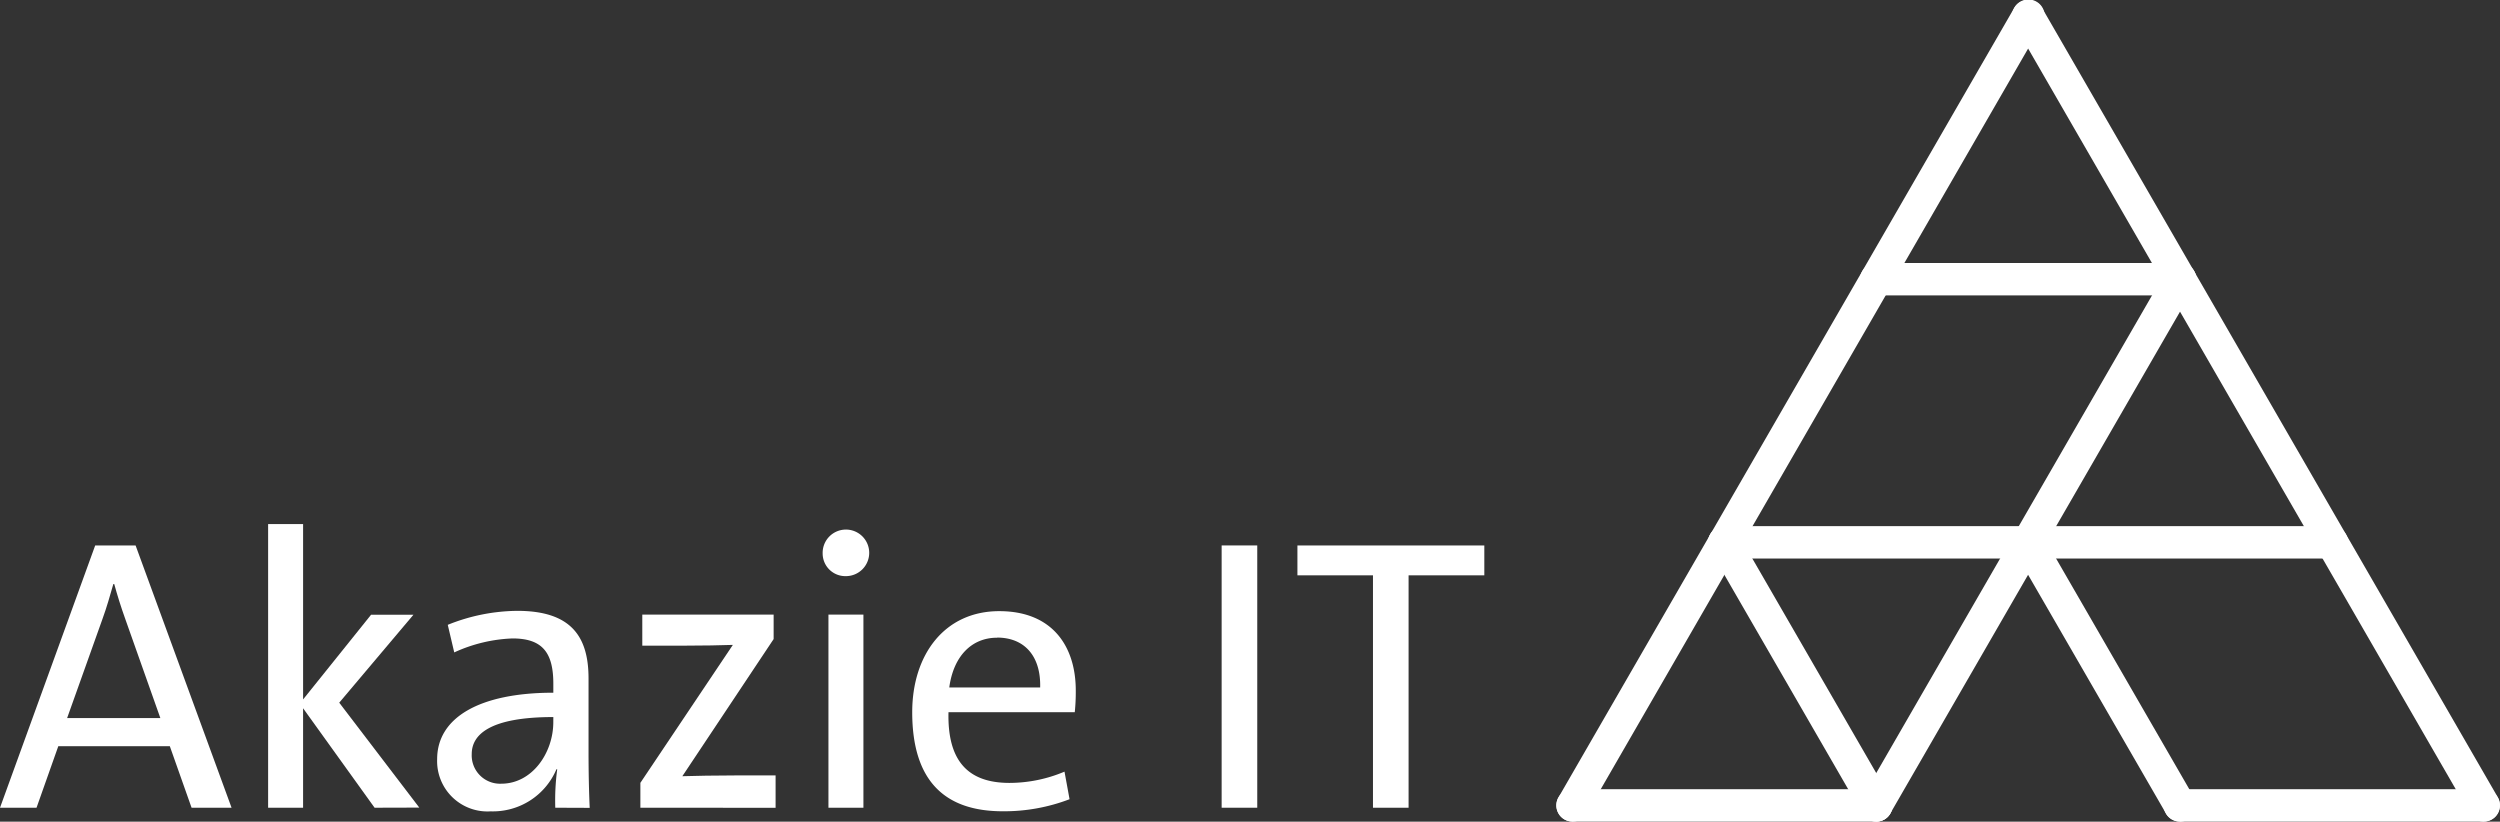
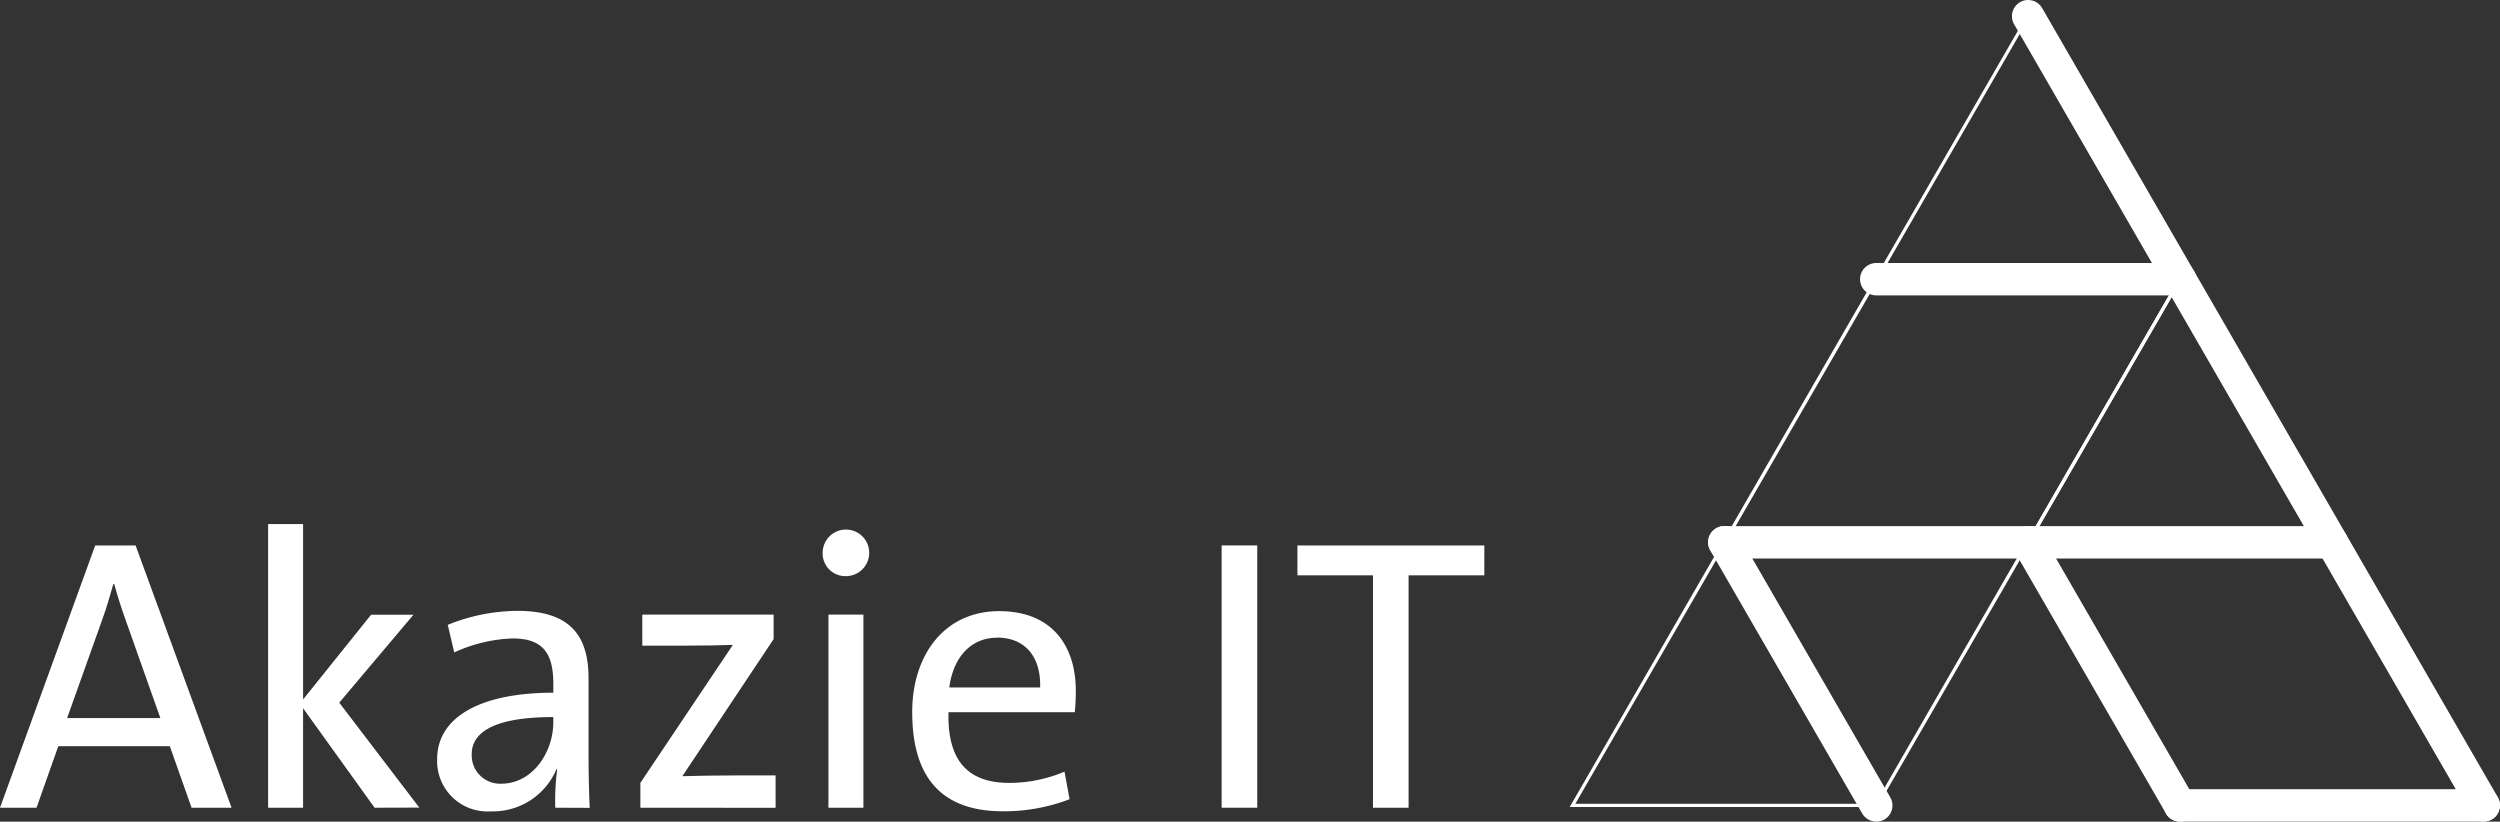
<svg xmlns="http://www.w3.org/2000/svg" width="182.541" height="59.994" viewBox="0 0 182.541 59.994">
  <rect x="0" y="0" width="182.541" height="59.994" fill="#333333" stroke="none" />
  <g id="Ebene_2" data-name="Ebene 2" transform="translate(0 0.001)">
    <g id="Ebene_1" data-name="Ebene 1" transform="translate(0 -0.001)">
      <path id="Pfad_304" data-name="Pfad 304" d="M542.955,186.558,531.66,167h22.589l-.1.177Zm-10.883-19.322,10.876,18.853,10.876-18.853Z" transform="translate(-405.956 -127.515)" fill="#fff" />
      <path id="Pfad_305" data-name="Pfad 305" d="M507.349,186.035H484.76l.1-.177,11.193-19.388Zm-22.18-.236H506.94l-10.876-18.853Z" transform="translate(-370.145 -127.11)" fill="#fff" />
      <path id="Pfad_306" data-name="Pfad 306" d="M648.057,104.815H625.47l.1-.177L636.765,85.25Zm-22.18-.236h21.771L636.772,85.725Z" transform="translate(-477.586 -65.094)" fill="#fff" />
      <path id="Pfad_307" data-name="Pfad 307" d="M659.186,186.417h-22.44l-.033-.059L625.52,166.97h22.461l.033.059Zm-22.315-.236h21.906l-10.954-18.967H625.917Z" transform="translate(-477.624 -127.492)" fill="#fff" />
      <path id="Pfad_308" data-name="Pfad 308" d="M601.159,23.563H578.57l.1-.175L589.865,4Zm-22.18-.236h21.769L589.865,4.473Z" transform="translate(-441.775 -3.054)" fill="#fff" />
      <path id="Pfad_309" data-name="Pfad 309" d="M554.092,105.2H531.63l.1-.177L542.847,85.76h22.462l-.1.177Zm-22.043-.236h21.906L564.906,86H543Z" transform="translate(-405.933 -65.483)" fill="#fff" />
      <path id="Pfad_310" data-name="Pfad 310" d="M13.988,187.591,12.4,183.1H4.256l-1.589,4.492H0L6.951,168.44H9.9l7.008,19.151ZM9.164,173.859c-.34-.946-.6-1.787-.823-2.6H8.275c-.236.823-.473,1.674-.794,2.554L4.9,181.047h6.809Z" transform="translate(0 -128.614)" fill="#fff" />
      <path id="Pfad_311" data-name="Pfad 311" d="M90.574,182.552l-5.221-7.263v7.263H82.8V161.84h2.554v12.805l4.965-6.185h3.093l-5.419,6.422,5.845,7.661Z" transform="translate(-63.223 -123.575)" fill="#fff" />
      <path id="Pfad_312" data-name="Pfad 312" d="M143.625,203.015a17.364,17.364,0,0,1,.142-2.809h-.057a5.037,5.037,0,0,1-4.795,3.074A3.677,3.677,0,0,1,135,199.469c0-3.036,3.093-4.852,8.483-4.852v-.653c0-2.241-.766-3.31-2.979-3.31a11.15,11.15,0,0,0-4.256,1.021l-.473-2.014a13.817,13.817,0,0,1,5.079-1.021c3.944,0,5.2,1.891,5.2,4.937v5.391c0,1.334.028,2.837.085,4.057Zm-.142-6.62c-4.625,0-5.958,1.277-5.958,2.7a2.071,2.071,0,0,0,2.156,2.166c2.27,0,3.8-2.27,3.8-4.492Z" transform="translate(-103.081 -144.038)" fill="#fff" />
      <path id="Pfad_313" data-name="Pfad 313" d="M197.76,203.9v-1.816l6.753-10.072c-.794.028-2.185.057-3.717.057H197.9V189.8h9.59v1.787L200.824,201.6c.766-.028,2.582-.057,3.83-.057h2.979v2.364Z" transform="translate(-151.002 -144.924)" fill="#fff" />
      <path id="Pfad_314" data-name="Pfad 314" d="M255.74,166.925a1.655,1.655,0,0,1-1.7-1.655,1.7,1.7,0,1,1,1.7,1.655Zm-1.277,16.91v-14.1h2.554v14.1Z" transform="translate(-193.973 -124.858)" fill="#fff" />
      <path id="Pfad_315" data-name="Pfad 315" d="M293.579,196.1h-9.221c-.085,3.518,1.388,5.164,4.452,5.164a10.335,10.335,0,0,0,4.019-.823l.369,2.014a13.345,13.345,0,0,1-4.88.88c-4.282,0-6.608-2.27-6.608-7.235,0-4.2,2.364-7.377,6.353-7.377,3.944,0,5.589,2.639,5.589,5.788A14.378,14.378,0,0,1,293.579,196.1Zm-5.674-5.438c-1.844,0-3.178,1.333-3.49,3.632h6.637c.059-2.308-1.161-3.641-3.145-3.641Z" transform="translate(-215.103 -144.099)" fill="#fff" />
      <path id="Pfad_316" data-name="Pfad 316" d="M377.27,187.591V168.44h2.6v19.151Z" transform="translate(-288.07 -128.614)" fill="#fff" />
      <path id="Pfad_317" data-name="Pfad 317" d="M408.787,170.625v16.967h-2.6V170.625H400.67V168.44h13.647v2.185Z" transform="translate(-305.937 -128.614)" fill="#fff" />
      <path id="Pfad_318" data-name="Pfad 318" d="M655.783,59.988a1.182,1.182,0,0,1-1.026-.591L621.488,1.773A1.182,1.182,0,0,1,623.535.59l33.271,57.624a1.182,1.182,0,0,1-1.024,1.773Z" transform="translate(-474.424 0.001)" fill="#fff" />
-       <path id="Pfad_319" data-name="Pfad 319" d="M481.81,59.988a1.182,1.182,0,0,1-1.021-1.773L514.055.59A1.182,1.182,0,1,1,516.1,1.773L482.846,59.4A1.182,1.182,0,0,1,481.81,59.988Z" transform="translate(-366.991 0.001)" fill="#fff" />
      <path id="Pfad_320" data-name="Pfad 320" d="M597.792,83.6h-22.18a1.182,1.182,0,1,1,0-2.364h22.18a1.182,1.182,0,0,1,0,2.364Z" transform="translate(-438.614 -62.032)" fill="#fff" />
-       <path id="Pfad_321" data-name="Pfad 321" d="M575.612,122.02a1.182,1.182,0,0,1-1.024-1.773l22.18-38.416a1.182,1.182,0,1,1,2.047,1.182l-22.18,38.416A1.182,1.182,0,0,1,575.612,122.02Z" transform="translate(-438.614 -62.031)" fill="#fff" />
      <path id="Pfad_322" data-name="Pfad 322" d="M573.07,164.844H528.712a1.182,1.182,0,0,1,0-2.364H573.07a1.182,1.182,0,1,1,0,2.364Z" transform="translate(-402.803 -124.064)" fill="#fff" />
      <path id="Pfad_323" data-name="Pfad 323" d="M539.8,184.067a1.182,1.182,0,0,1-1.026-.591l-11.089-19.2a1.182,1.182,0,1,1,2.047-1.182L540.824,182.3a1.182,1.182,0,0,1-1.021,1.773Z" transform="translate(-402.802 -124.078)" fill="#fff" />
      <path id="Pfad_324" data-name="Pfad 324" d="M633.6,184.067a1.182,1.182,0,0,1-1.024-.591l-11.091-19.2a1.182,1.182,0,0,1,2.048-1.182L634.624,182.3a1.182,1.182,0,0,1-1.024,1.773Z" transform="translate(-474.424 -124.078)" fill="#fff" />
-       <path id="Pfad_325" data-name="Pfad 325" d="M503.99,246.084H481.812a1.182,1.182,0,1,1,0-2.364H503.99a1.182,1.182,0,0,1,0,2.364Z" transform="translate(-366.991 -186.095)" fill="#fff" />
      <path id="Pfad_326" data-name="Pfad 326" d="M691.56,246.084H669.382a1.182,1.182,0,0,1,0-2.364H691.56a1.182,1.182,0,1,1,0,2.364Z" transform="translate(-510.213 -186.095)" fill="#fff" />
    </g>
  </g>
</svg>